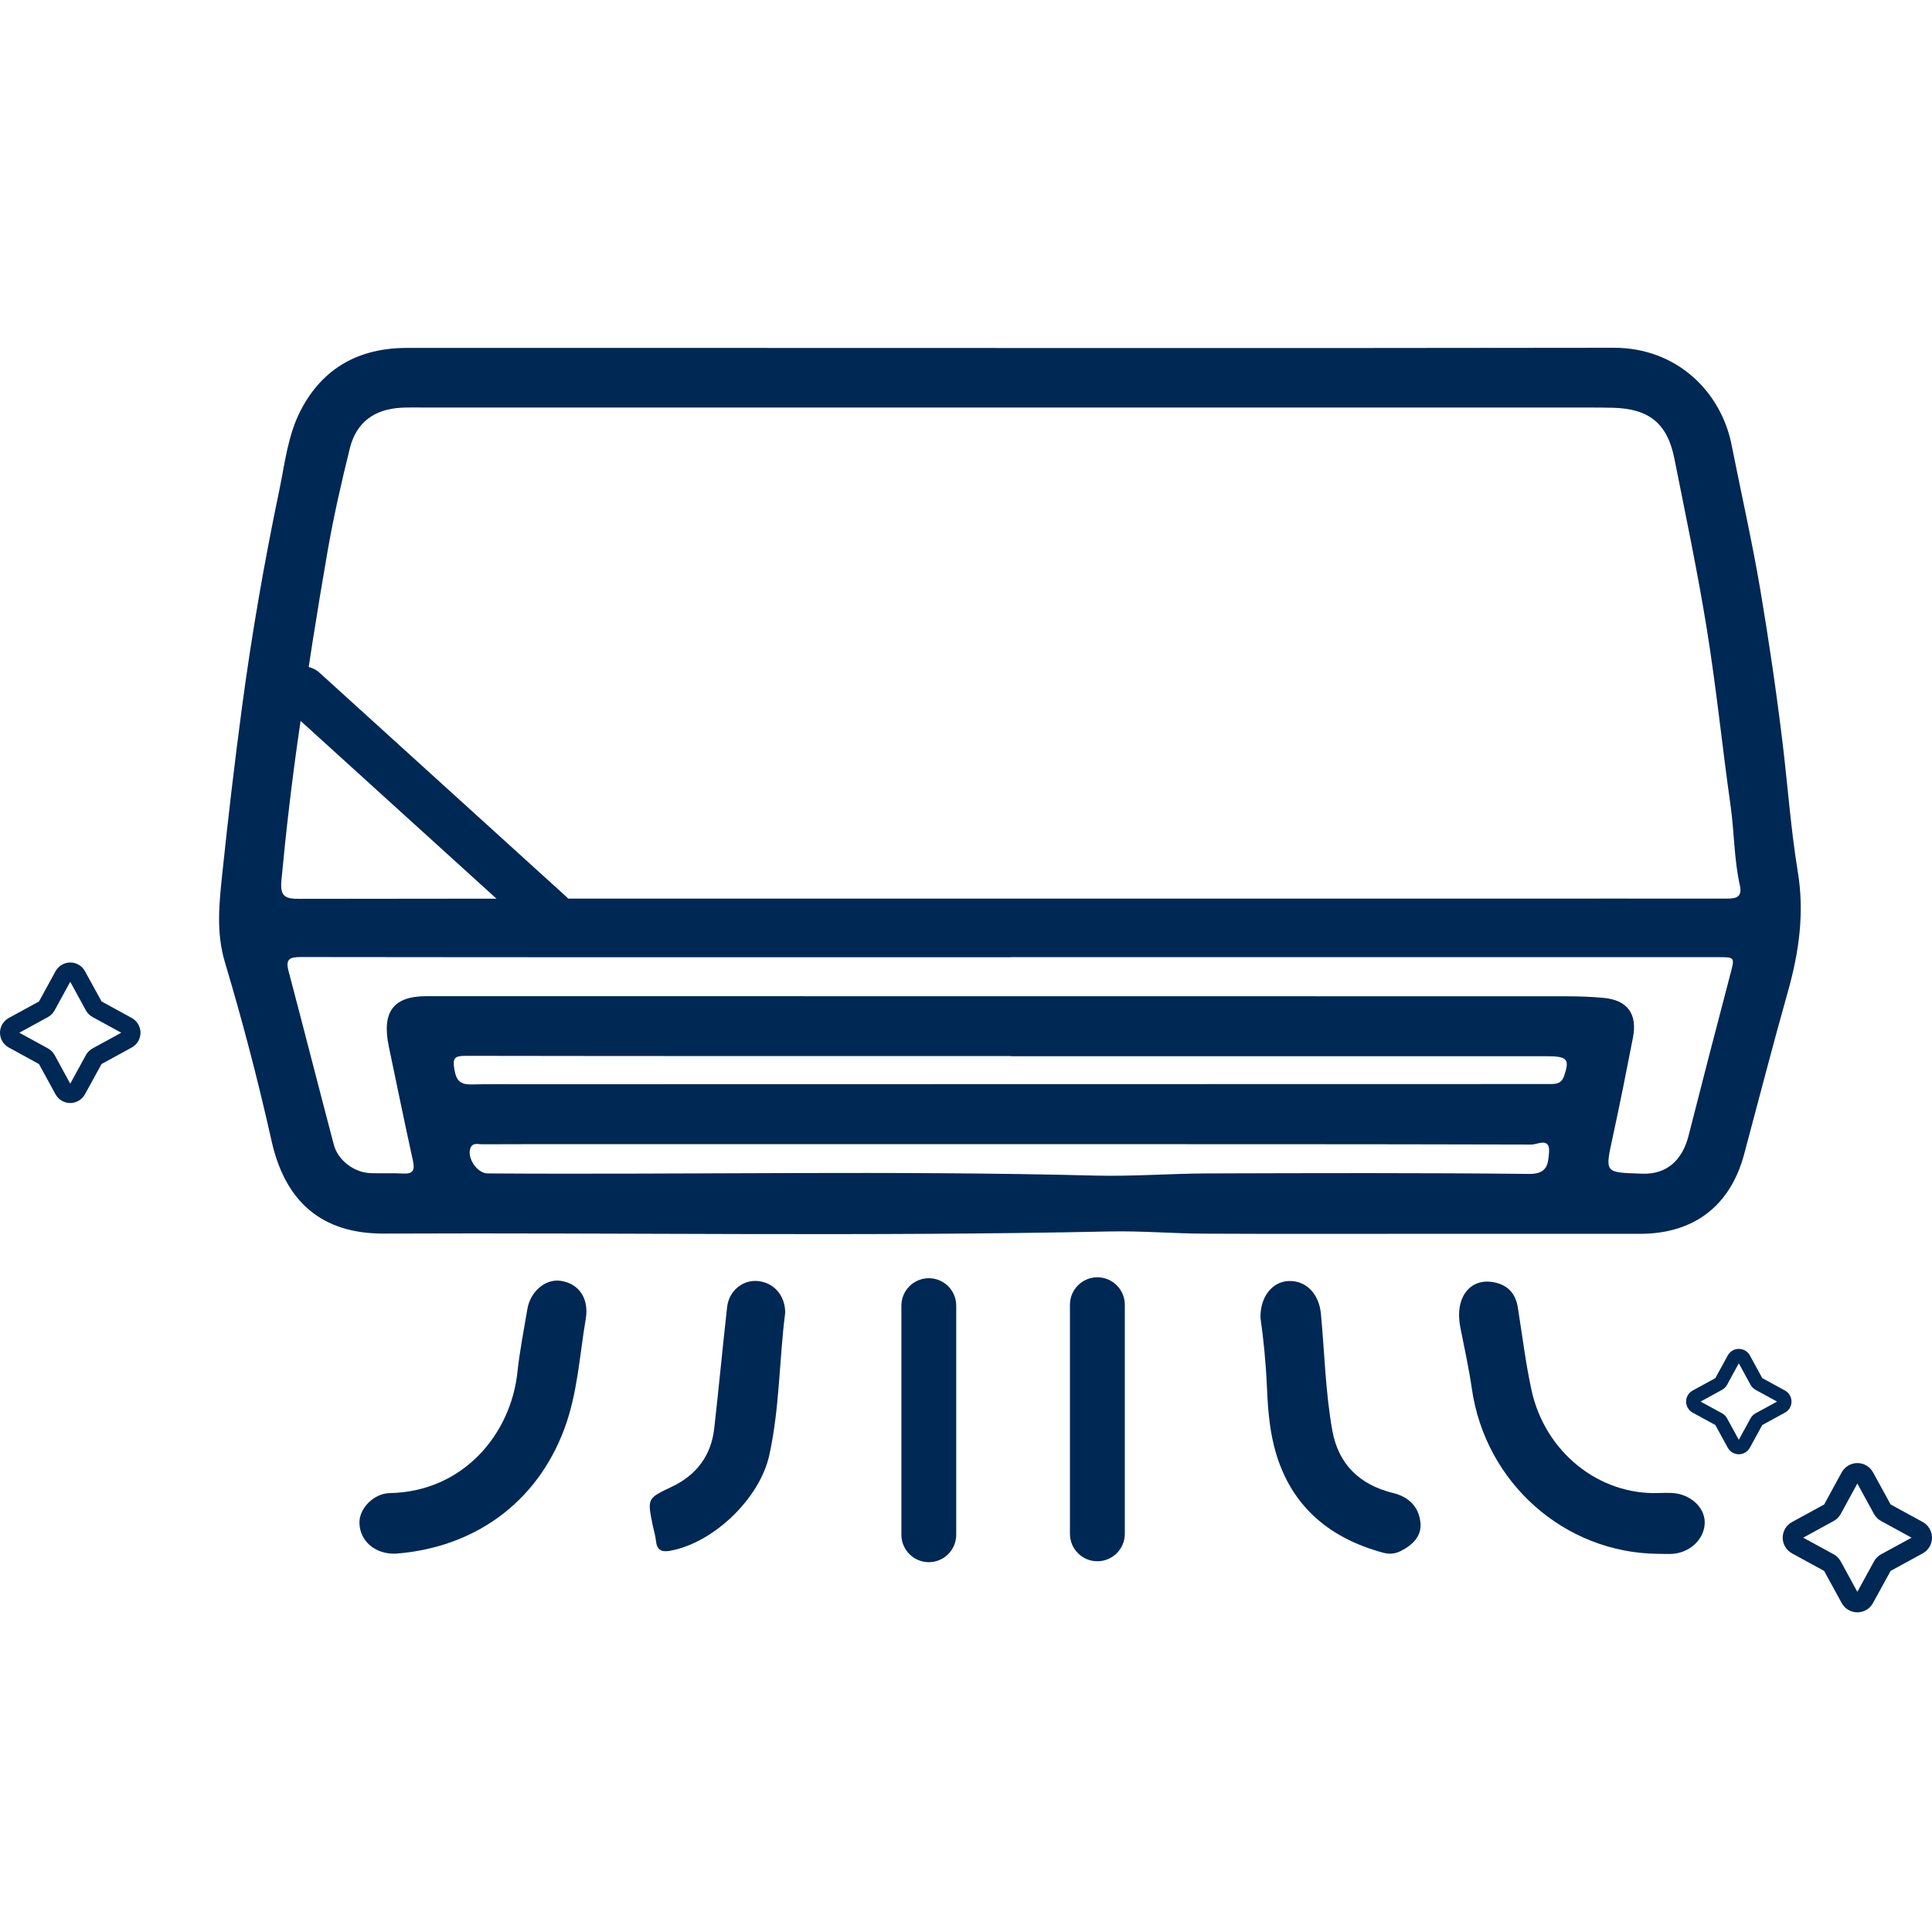
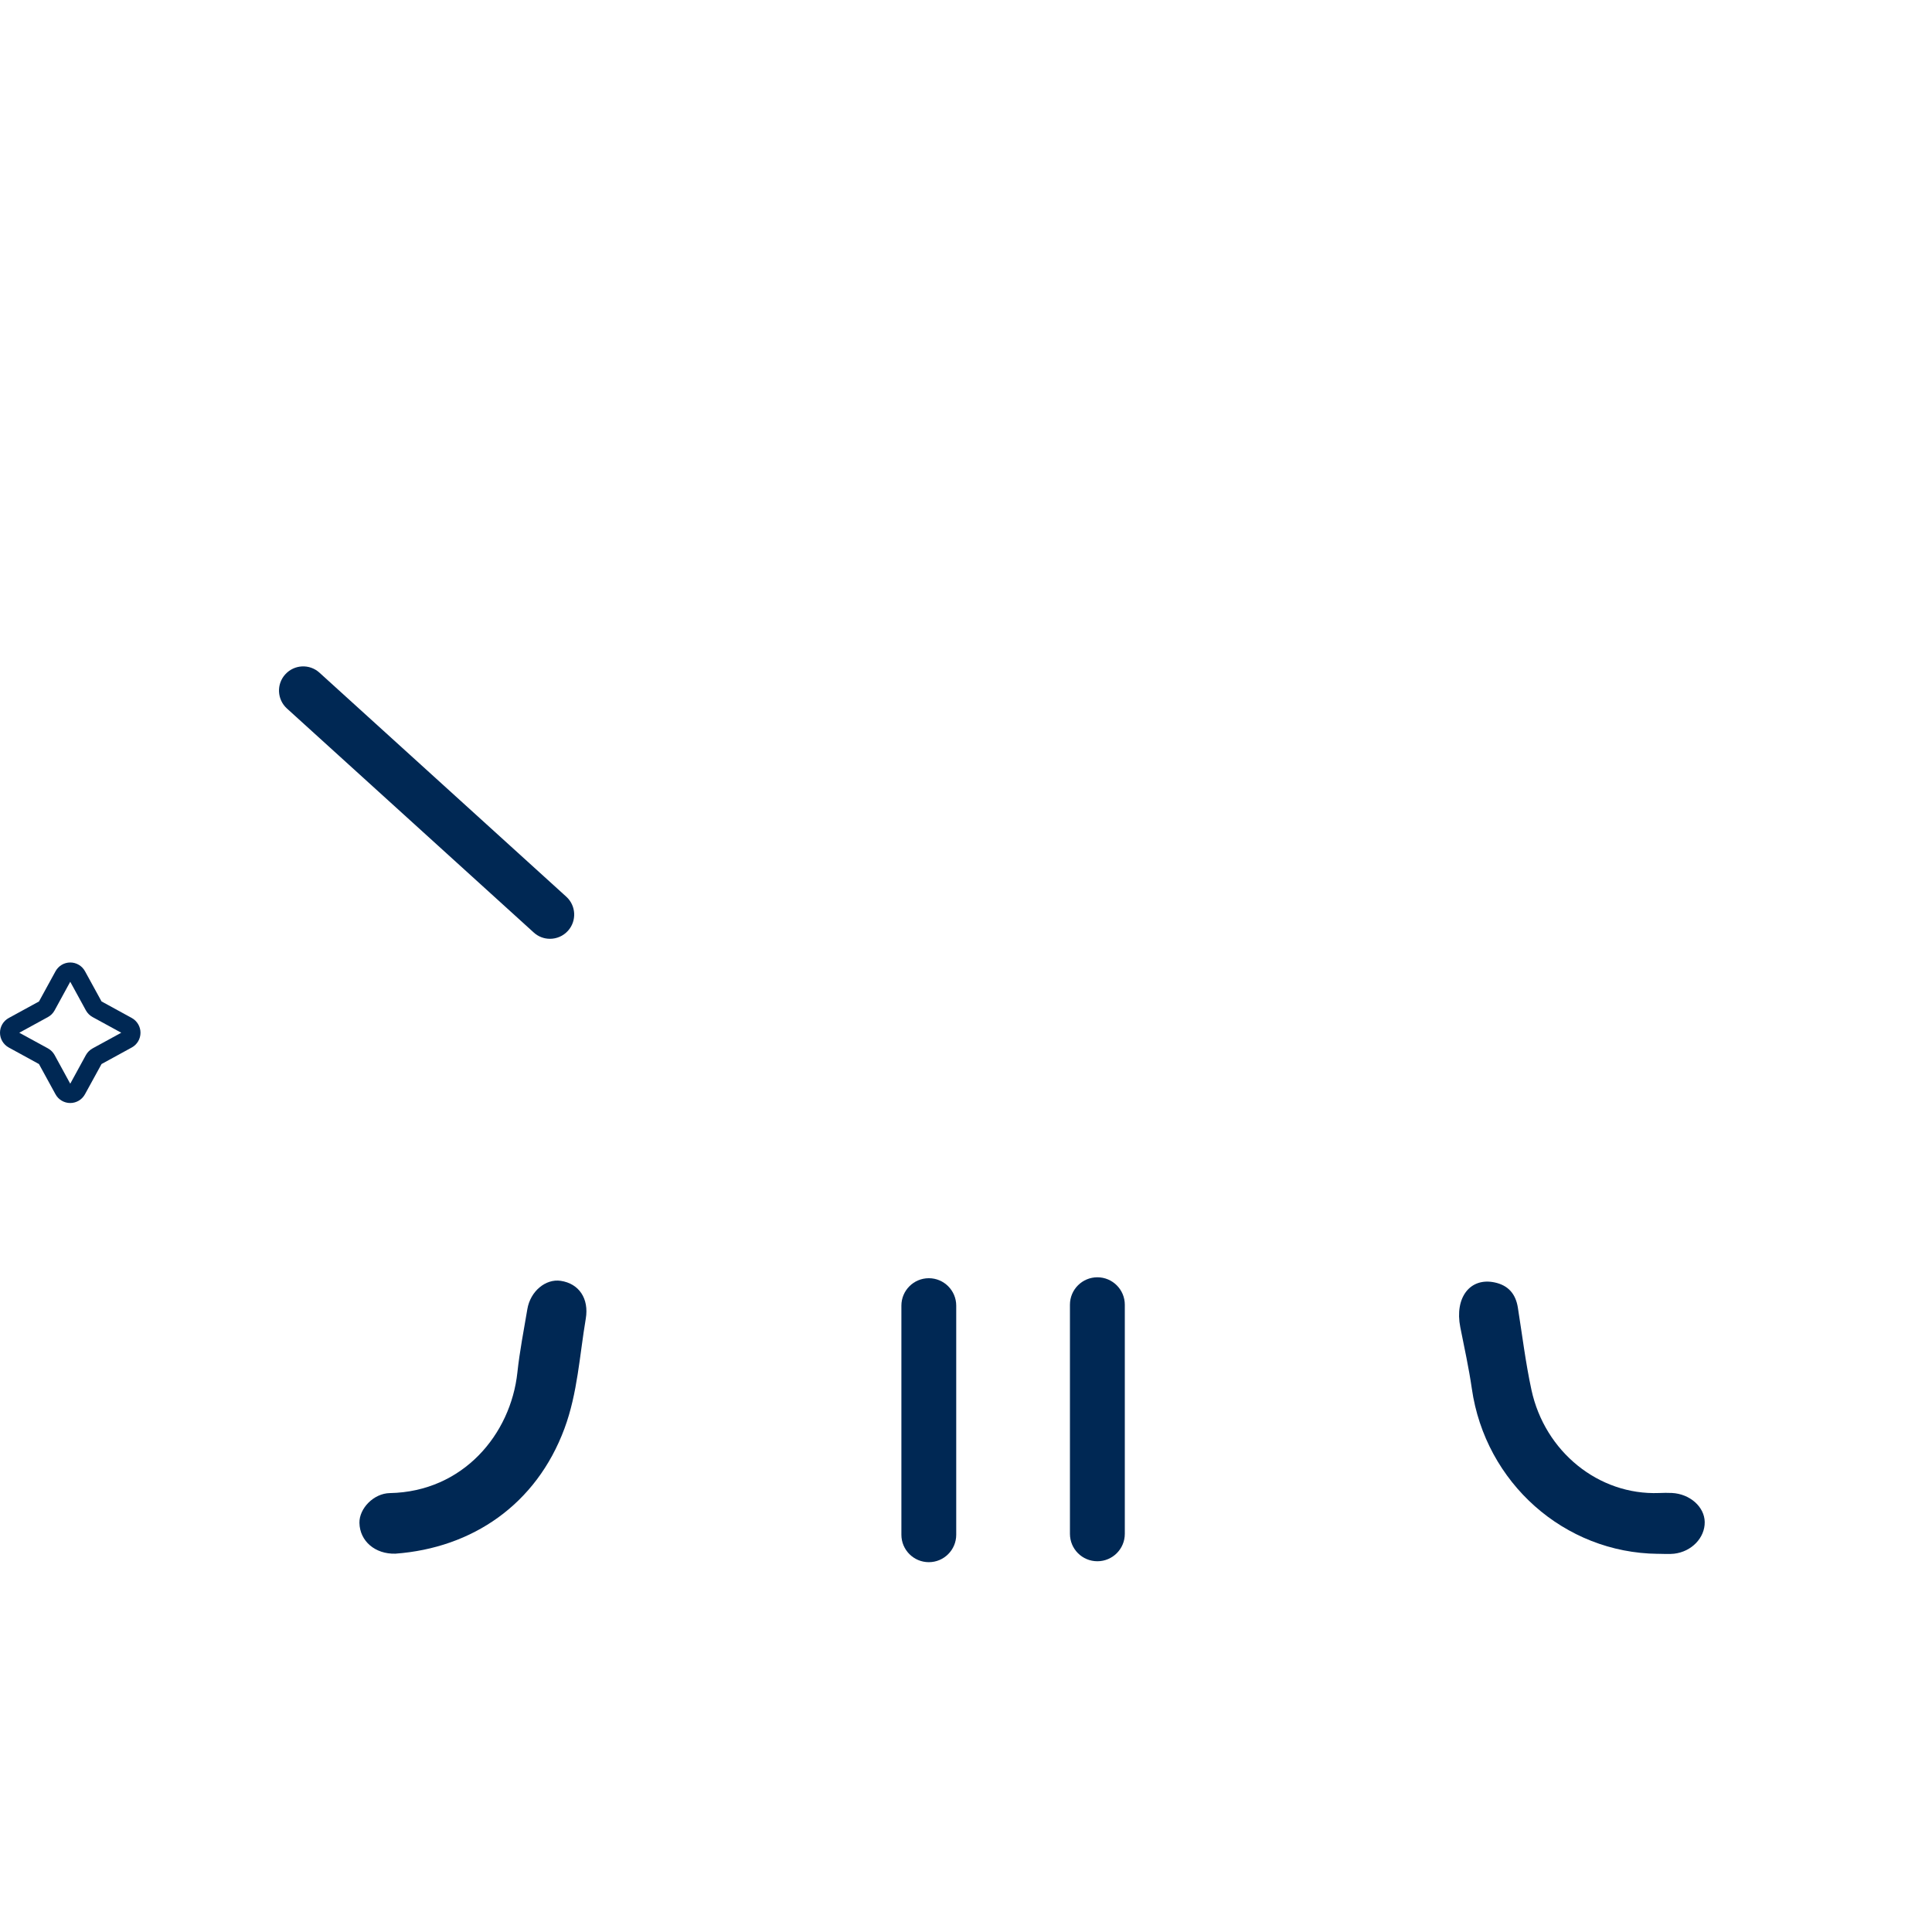
<svg xmlns="http://www.w3.org/2000/svg" width="50" height="50" viewBox="0 0 50 50" fill="none">
-   <path fill-rule="evenodd" clip-rule="evenodd" d="M36.553 31.931C34.757 31.931 32.962 31.936 31.167 31.927C30.35 31.923 29.532 31.853 28.716 31.87C22.456 32.004 16.195 31.897 9.935 31.925C8.326 31.931 7.379 31.101 7.027 29.523C6.68 27.97 6.277 26.428 5.821 24.904C5.587 24.121 5.674 23.366 5.754 22.599C5.904 21.164 6.072 19.731 6.263 18.3C6.514 16.42 6.839 14.55 7.227 12.693C7.373 11.994 7.448 11.263 7.783 10.618C8.356 9.514 9.3 9.005 10.529 9.004C12.631 9.002 14.733 9.003 16.834 9.004C25.142 9.004 33.452 9.013 41.761 9C43.396 8.998 44.54 10.137 44.813 11.512C45.06 12.761 45.344 14.004 45.556 15.26C45.78 16.584 45.974 17.914 46.136 19.249C46.268 20.352 46.347 21.462 46.526 22.556C46.703 23.627 46.559 24.644 46.269 25.669C45.875 27.065 45.514 28.471 45.138 29.872C44.779 31.211 43.836 31.931 42.442 31.931C40.479 31.931 38.517 31.931 36.554 31.931L36.553 31.931ZM26.133 23.256C30.392 23.256 34.65 23.256 38.91 23.256C40.816 23.256 42.723 23.254 44.63 23.256C44.872 23.256 45.105 23.262 45.028 22.917C44.876 22.235 44.884 21.537 44.787 20.849C44.573 19.339 44.42 17.819 44.178 16.314C43.938 14.824 43.627 13.345 43.332 11.865C43.151 10.956 42.675 10.574 41.737 10.553C41.321 10.544 40.903 10.547 40.486 10.547C30.618 10.547 20.75 10.546 10.884 10.546C10.716 10.546 10.55 10.543 10.383 10.552C9.69 10.588 9.222 10.929 9.055 11.598C8.835 12.483 8.632 13.376 8.476 14.275C8.208 15.817 7.966 17.363 7.742 18.912C7.555 20.202 7.403 21.498 7.282 22.796C7.242 23.226 7.41 23.262 7.764 23.262C13.888 23.253 20.011 23.256 26.136 23.256L26.133 23.256ZM26.162 24.771V24.774C20.04 24.774 13.916 24.776 7.793 24.768C7.505 24.768 7.383 24.812 7.467 25.128C7.862 26.625 8.244 28.125 8.638 29.621C8.746 30.031 9.164 30.346 9.593 30.361C9.871 30.37 10.15 30.355 10.428 30.371C10.681 30.386 10.742 30.292 10.689 30.051C10.473 29.064 10.269 28.075 10.063 27.087C9.875 26.185 10.18 25.781 11.037 25.781C20.861 25.781 30.686 25.781 40.511 25.784C40.844 25.784 41.178 25.794 41.51 25.826C42.123 25.886 42.38 26.241 42.26 26.857C42.093 27.712 41.925 28.567 41.739 29.418C41.53 30.375 41.523 30.34 42.502 30.375C43.143 30.397 43.539 30.018 43.698 29.399C44.053 28.007 44.411 26.616 44.777 25.227C44.898 24.768 44.91 24.771 44.447 24.771C38.352 24.771 32.257 24.771 26.161 24.771H26.162ZM26.119 29.611H14.852C14.06 29.611 13.266 29.61 12.474 29.614C12.371 29.614 12.24 29.565 12.179 29.702C12.069 29.95 12.344 30.366 12.619 30.368C17.86 30.403 23.101 30.29 28.341 30.424C29.318 30.449 30.296 30.371 31.274 30.368C34.042 30.36 36.811 30.351 39.578 30.381C40.056 30.386 40.067 30.107 40.089 29.82C40.12 29.424 39.786 29.622 39.638 29.621C35.131 29.609 30.625 29.611 26.118 29.611H26.119ZM26.164 27.336V27.331C21.46 27.331 16.756 27.333 12.052 27.325C11.759 27.325 11.71 27.384 11.76 27.682C11.811 27.984 11.932 28.072 12.208 28.065C12.639 28.055 13.071 28.06 13.502 28.06C22.367 28.057 31.233 28.055 40.097 28.055C40.278 28.055 40.41 28.049 40.481 27.839C40.627 27.412 40.565 27.335 40.025 27.335C35.404 27.335 30.783 27.335 26.163 27.335L26.164 27.336Z" fill="#002854" />
  <path fill-rule="evenodd" clip-rule="evenodd" d="M42.908 40.213C40.483 40.19 38.44 38.372 38.091 35.939C38.014 35.405 37.897 34.876 37.792 34.347C37.641 33.583 38.044 33.054 38.681 33.189C39.035 33.264 39.226 33.488 39.282 33.84C39.395 34.551 39.482 35.268 39.634 35.971C39.98 37.57 41.372 38.699 42.937 38.639C43.048 38.635 43.159 38.632 43.27 38.638C43.736 38.662 44.112 38.997 44.118 39.39C44.124 39.796 43.779 40.159 43.324 40.21C43.187 40.225 43.047 40.212 42.907 40.212L42.908 40.213Z" fill="#002854" />
  <path fill-rule="evenodd" clip-rule="evenodd" d="M10.233 40.209C9.709 40.224 9.311 39.884 9.302 39.412C9.295 39.041 9.668 38.649 10.089 38.641C11.985 38.605 13.218 37.119 13.39 35.519C13.449 34.969 13.556 34.425 13.648 33.879C13.726 33.418 14.12 33.089 14.512 33.148C14.984 33.218 15.247 33.607 15.16 34.126C14.999 35.078 14.948 36.055 14.608 36.971C13.877 38.94 12.22 40.062 10.233 40.209Z" fill="#002854" />
-   <path fill-rule="evenodd" clip-rule="evenodd" d="M32.621 34.112C32.608 33.555 32.931 33.171 33.344 33.153C33.805 33.133 34.136 33.488 34.185 33.998C34.28 35.005 34.301 36.021 34.48 37.019C34.638 37.901 35.193 38.428 36.052 38.639C36.466 38.74 36.721 39.001 36.761 39.407C36.796 39.762 36.553 39.988 36.249 40.141C36.104 40.214 35.957 40.227 35.804 40.186C34.337 39.793 33.338 38.904 32.968 37.407C32.846 36.913 32.809 36.392 32.787 35.881C32.76 35.255 32.697 34.635 32.622 34.112H32.621Z" fill="#002854" />
-   <path fill-rule="evenodd" clip-rule="evenodd" d="M20.321 33.973C20.165 35.182 20.179 36.437 19.909 37.661C19.661 38.784 18.467 39.93 17.343 40.134C17.116 40.175 16.999 40.113 16.976 39.876C16.963 39.739 16.918 39.606 16.891 39.471C16.749 38.768 16.754 38.779 17.393 38.474C18.023 38.174 18.405 37.67 18.484 36.969C18.603 35.922 18.7 34.872 18.818 33.825C18.864 33.418 19.203 33.132 19.578 33.151C20.007 33.173 20.32 33.509 20.321 33.973Z" fill="#002854" />
  <path d="M14.233 24.296C14.083 24.296 13.933 24.243 13.813 24.133L7.426 18.336C7.17 18.104 7.15 17.707 7.383 17.452C7.616 17.195 8.012 17.176 8.268 17.409L14.655 23.206C14.911 23.438 14.93 23.835 14.697 24.091C14.573 24.227 14.404 24.296 14.233 24.296H14.233Z" fill="#002854" />
  <path d="M23.328 33.79V39.719C23.328 40.111 23.646 40.429 24.038 40.429C24.429 40.429 24.747 40.111 24.747 39.719V33.79C24.747 33.398 24.429 33.08 24.038 33.08C23.646 33.08 23.328 33.398 23.328 33.79Z" fill="#002854" />
  <path d="M27.69 33.766V39.695C27.69 40.088 28.008 40.405 28.4 40.405C28.791 40.405 29.11 40.088 29.11 39.695V33.766C29.11 33.374 28.791 33.056 28.4 33.056C28.008 33.056 27.69 33.374 27.69 33.766Z" fill="#002854" />
-   <path d="M46.377 40.201L47.208 40.655L47.663 41.486C47.743 41.635 47.899 41.727 48.068 41.727C48.237 41.727 48.392 41.635 48.473 41.486L48.929 40.655L49.76 40.201C49.909 40.12 50 39.964 50 39.795C50 39.626 49.908 39.471 49.76 39.389L48.929 38.935L48.474 38.104C48.393 37.956 48.237 37.864 48.069 37.864C47.9 37.864 47.745 37.956 47.663 38.104L47.209 38.936L46.377 39.39C46.228 39.471 46.136 39.627 46.136 39.795C46.136 39.963 46.228 40.119 46.377 40.201ZM47.454 39.364C47.531 39.322 47.595 39.259 47.638 39.181L48.068 38.394L48.499 39.181C48.541 39.258 48.605 39.322 48.683 39.364L49.471 39.795L48.683 40.225C48.605 40.268 48.542 40.332 48.499 40.409L48.068 41.196L47.638 40.408C47.595 40.33 47.531 40.267 47.455 40.225L46.667 39.795L47.454 39.364Z" fill="#002854" />
  <path d="M0.226 27.109L1.008 27.537L1.436 28.319C1.512 28.459 1.659 28.546 1.818 28.546C1.977 28.546 2.123 28.459 2.199 28.319L2.628 27.537L3.41 27.109C3.55 27.033 3.636 26.886 3.636 26.727C3.636 26.568 3.549 26.422 3.41 26.345L2.628 25.917L2.2 25.136C2.124 24.996 1.977 24.909 1.819 24.909C1.66 24.909 1.514 24.996 1.437 25.136L1.009 25.918L0.226 26.346C0.086 26.422 0 26.569 0 26.727C0 26.885 0.086 27.032 0.226 27.109ZM1.24 26.322C1.313 26.282 1.373 26.223 1.413 26.149L1.818 25.408L2.223 26.149C2.263 26.222 2.324 26.282 2.397 26.322L3.138 26.727L2.397 27.132C2.324 27.172 2.264 27.232 2.223 27.305L1.818 28.046L1.413 27.304C1.373 27.231 1.313 27.172 1.241 27.132L0.499 26.727L1.24 26.322Z" fill="#002854" />
-   <path d="M43.806 36.559L44.393 36.88L44.714 37.467C44.771 37.571 44.881 37.636 45 37.636C45.12 37.636 45.229 37.571 45.286 37.467L45.607 36.88L46.194 36.559C46.299 36.502 46.364 36.392 46.364 36.273C46.364 36.153 46.298 36.044 46.194 35.986L45.607 35.665L45.287 35.079C45.23 34.974 45.12 34.909 45.001 34.909C44.881 34.909 44.772 34.974 44.714 35.079L44.393 35.666L43.806 35.987C43.701 36.044 43.636 36.154 43.636 36.273C43.636 36.391 43.701 36.501 43.806 36.559ZM44.566 35.969C44.621 35.939 44.666 35.894 44.696 35.839L45 35.283L45.304 35.839C45.334 35.894 45.379 35.938 45.434 35.969L45.99 36.273L45.434 36.576C45.379 36.607 45.334 36.651 45.304 36.706L45 37.262L44.696 36.706C44.666 36.65 44.621 36.606 44.567 36.576L44.011 36.273L44.566 35.969Z" fill="#002854" />
</svg>